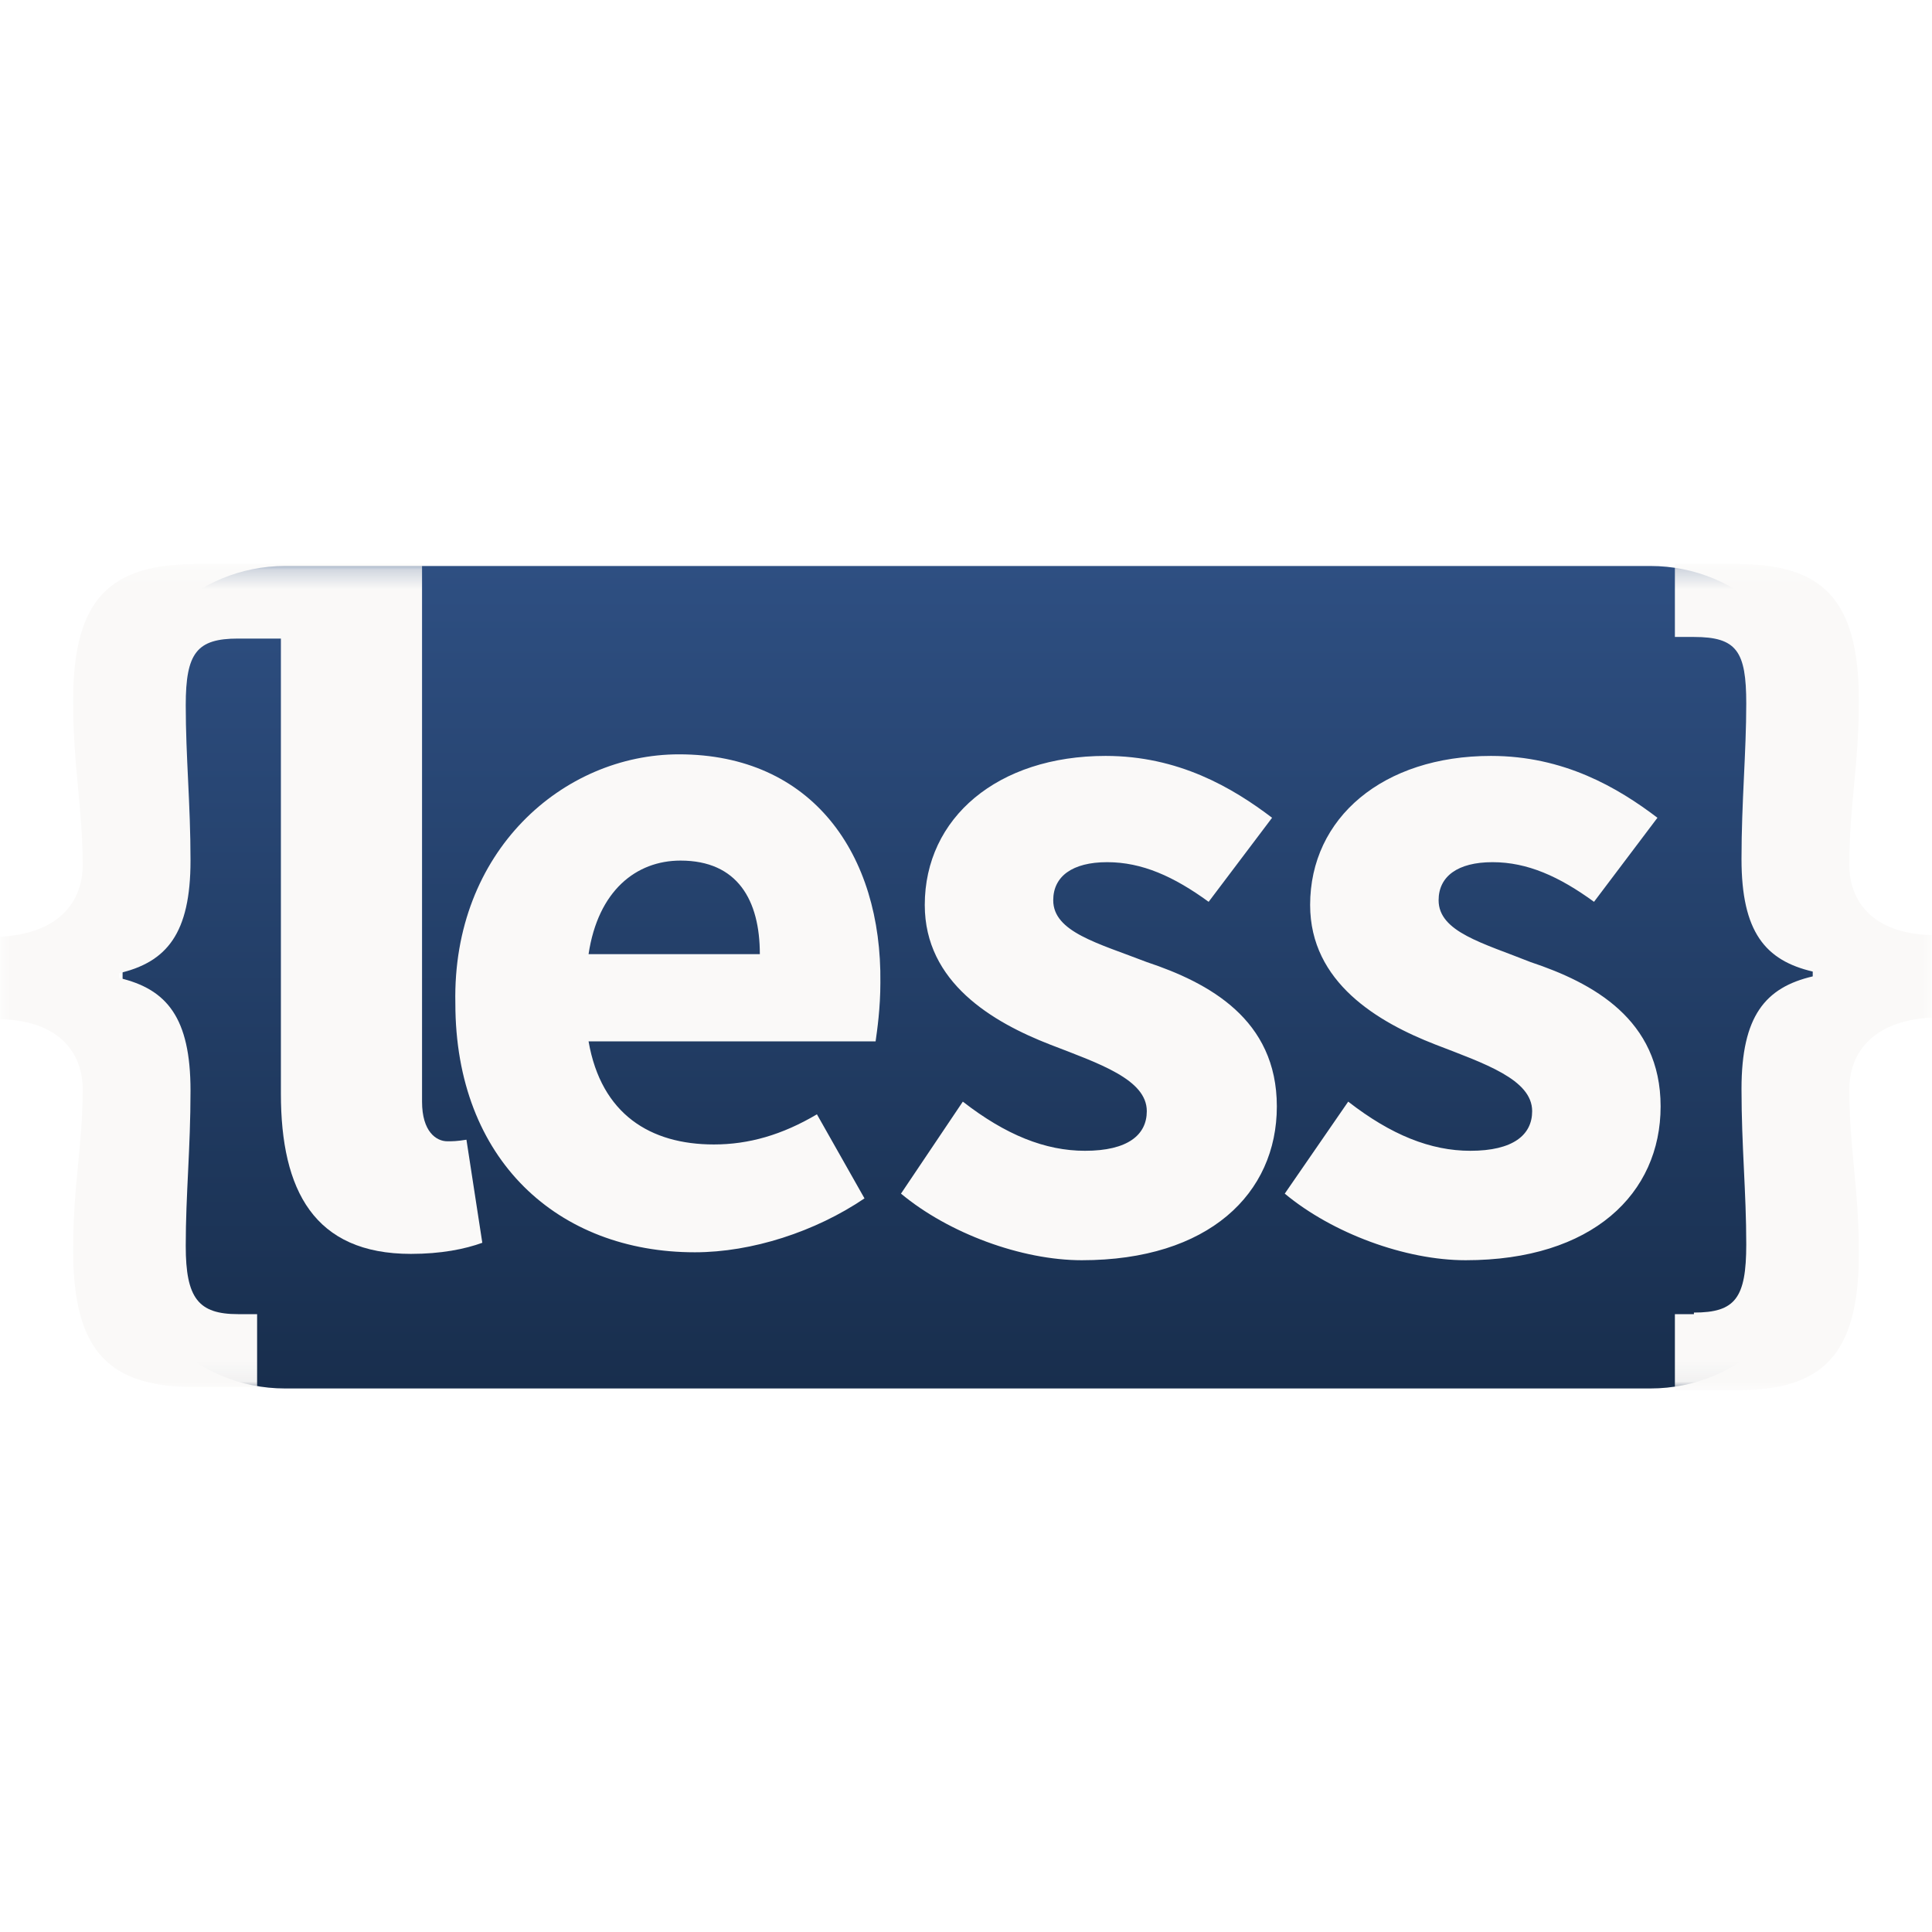
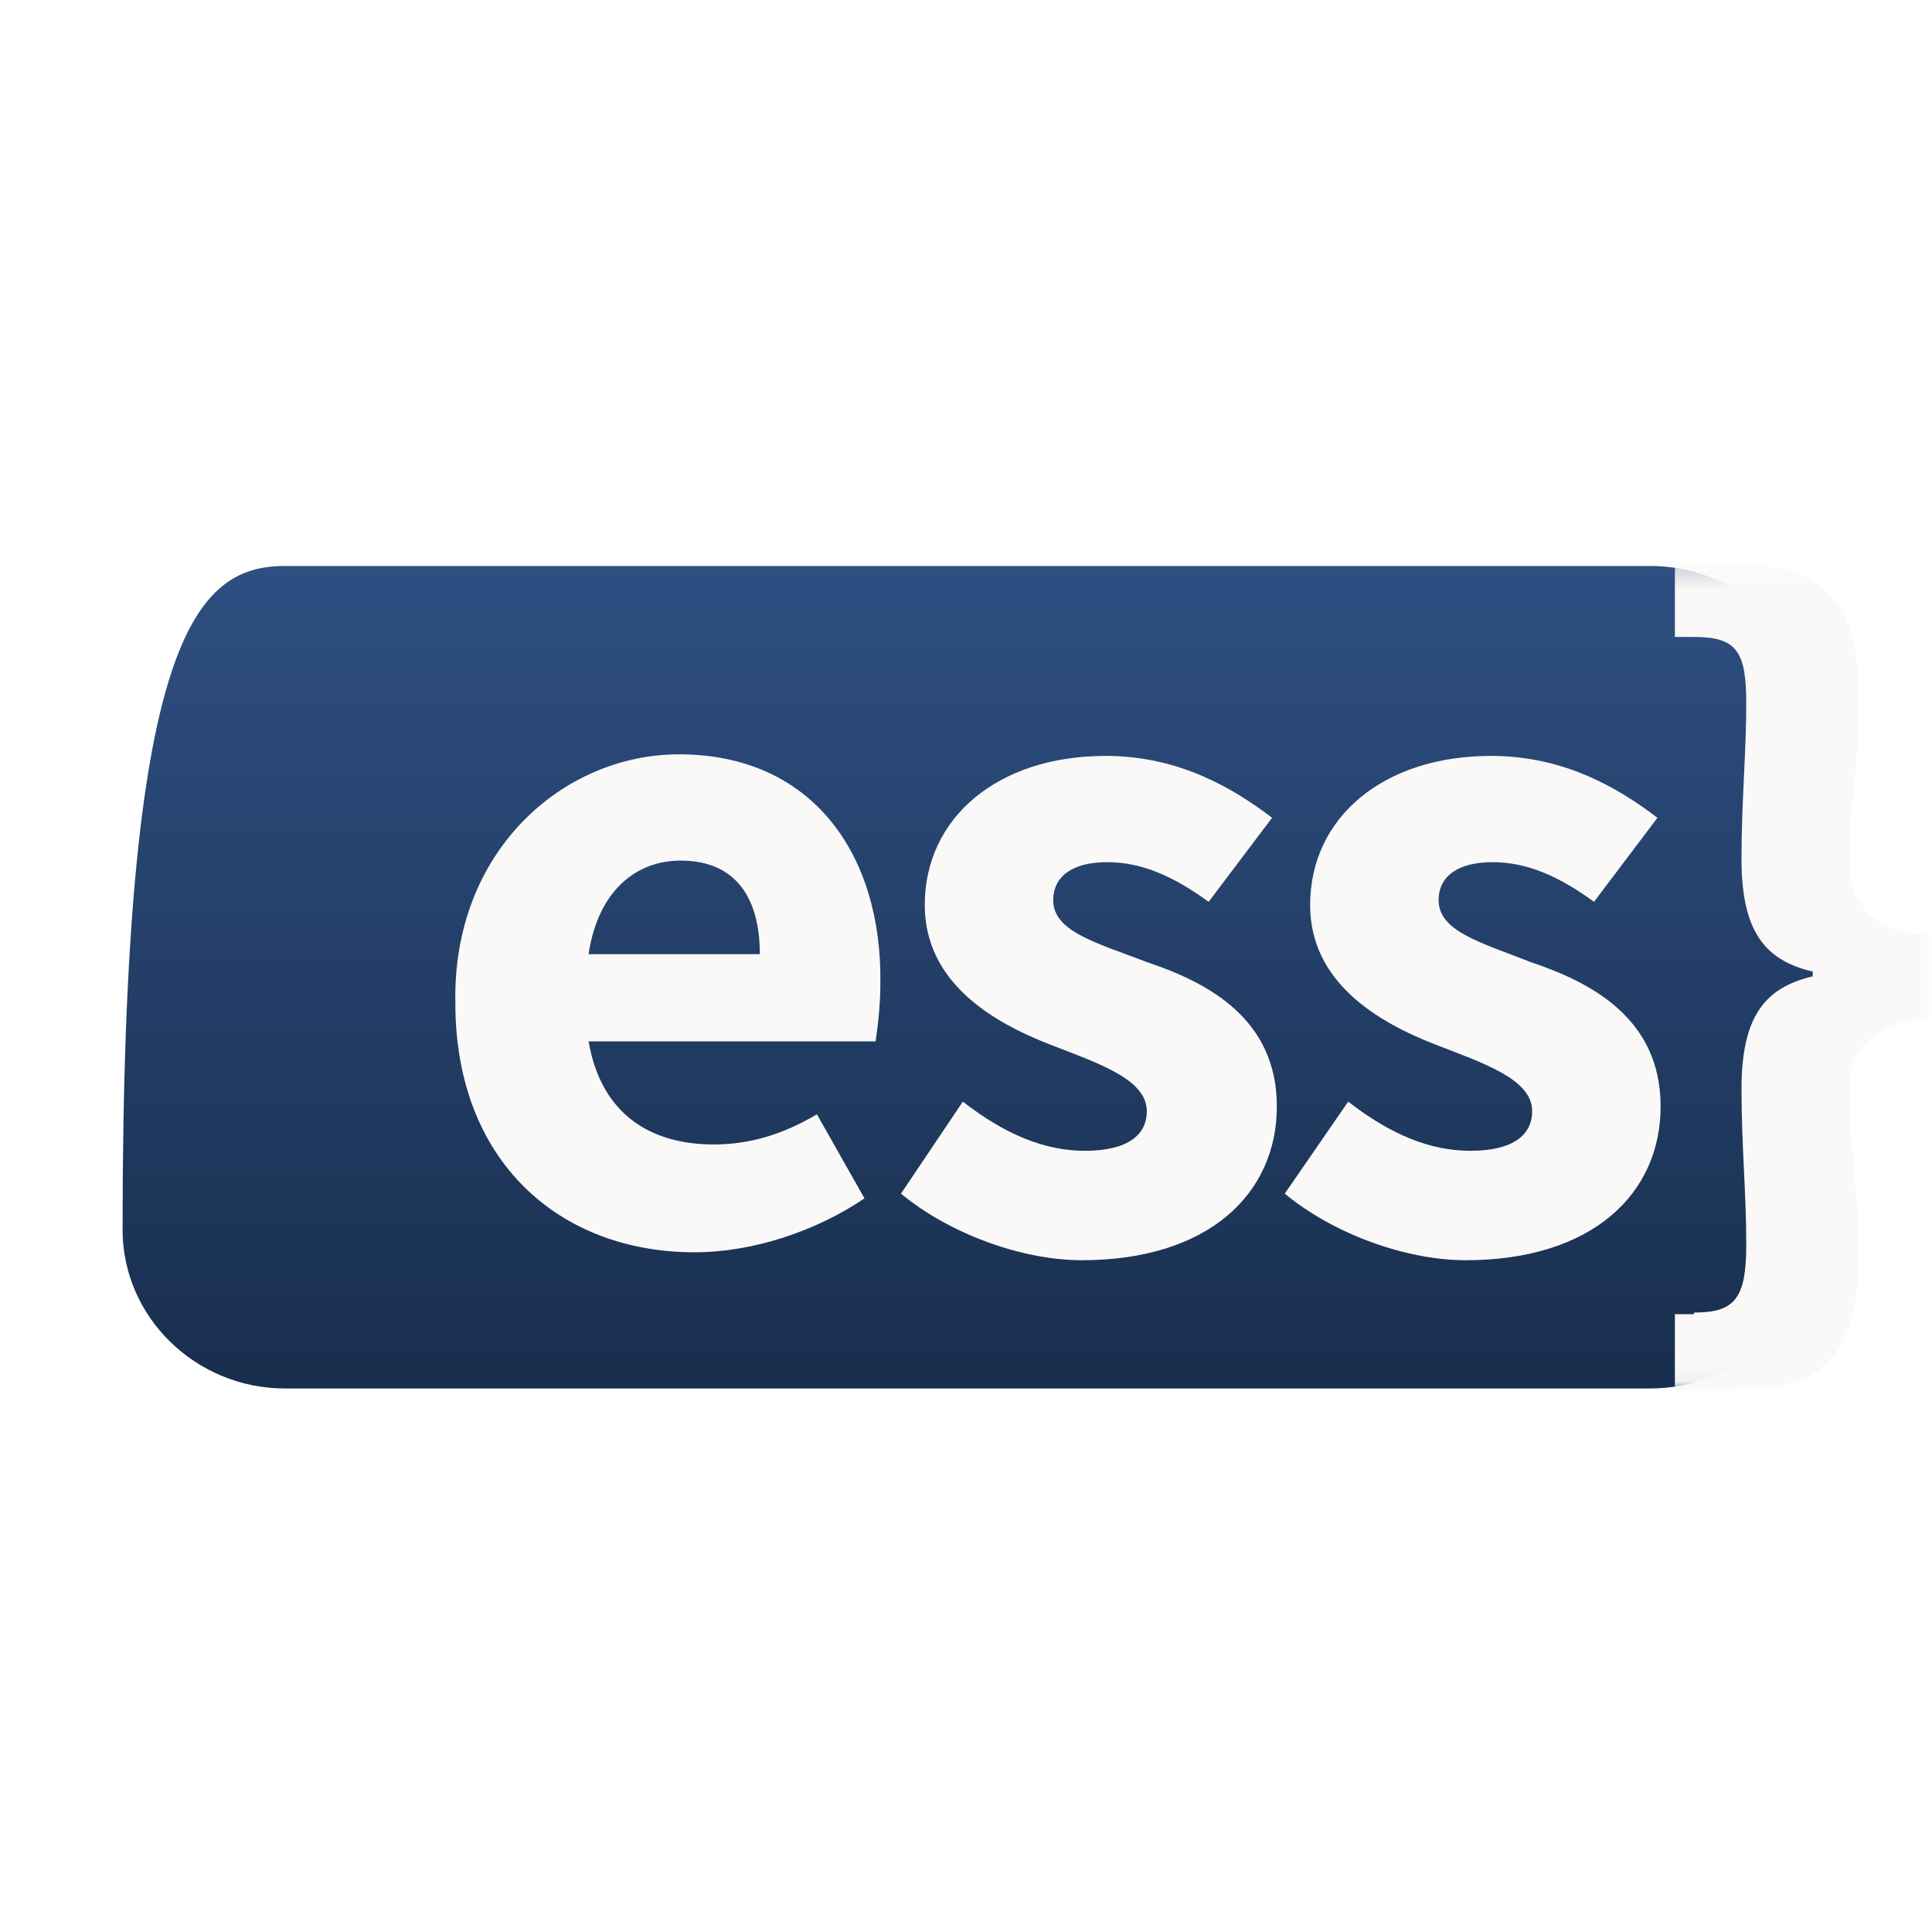
<svg xmlns="http://www.w3.org/2000/svg" width="100" height="100" viewBox="0 0 100 100" fill="none">
  <rect width="100" height="100" fill="white" />
  <g clip-path="url(#clip0_307_262)">
-     <path d="M93.833 63.656C93.833 68.172 90.05 71.867 85.425 71.867H14.753C10.129 71.867 6.345 68.172 6.345 63.656V37.506C6.345 32.99 10.129 29.295 14.753 29.295H85.425C90.05 29.295 93.833 32.99 93.833 37.506V63.656Z" fill="url(#paint0_linear_307_262)" />
+     <path d="M93.833 63.656C93.833 68.172 90.05 71.867 85.425 71.867H14.753C10.129 71.867 6.345 68.172 6.345 63.656C6.345 32.99 10.129 29.295 14.753 29.295H85.425C90.05 29.295 93.833 32.99 93.833 37.506V63.656Z" fill="url(#paint0_linear_307_262)" />
    <mask id="mask0_307_262" style="mask-type:alpha" maskUnits="userSpaceOnUse" x="0" y="29" width="100" height="43">
      <path d="M0.034 29.194H99.99V71.96H0.034" fill="white" />
    </mask>
    <g mask="url(#mask0_307_262)">
      <path fill-rule="evenodd" clip-rule="evenodd" d="M95.722 44.79C95.722 41.588 96.214 39.7 96.214 36.253C96.214 30.918 94.244 29.194 89.894 29.194H86.692V32.969H87.677C89.894 32.969 90.386 33.708 90.386 36.417C90.386 38.962 90.14 41.506 90.14 44.462C90.14 48.237 91.371 49.715 93.833 50.289V50.536C91.371 51.11 90.14 52.588 90.14 56.364C90.14 59.319 90.386 61.7 90.386 64.408C90.386 67.199 89.811 67.938 87.677 67.938V68.02H86.692V71.96H89.894C94.244 71.96 96.214 70.236 96.214 64.901C96.214 61.371 95.722 59.565 95.722 56.364C95.722 54.64 96.789 52.834 99.99 52.67V48.401C96.789 48.319 95.722 46.514 95.722 44.79V44.79ZM59.358 49.797C56.813 48.812 54.515 48.237 54.515 46.596C54.515 45.364 55.5 44.626 57.306 44.626C59.112 44.626 60.753 45.364 62.559 46.678L65.843 42.327C63.79 40.768 60.999 39.126 57.224 39.126C51.642 39.126 47.866 42.327 47.866 46.842C47.866 50.864 51.396 52.916 54.351 54.066C56.895 55.05 59.358 55.871 59.358 57.513C59.358 58.744 58.373 59.565 56.157 59.565C54.104 59.565 52.053 58.744 49.836 57.02L46.635 61.782C49.097 63.833 52.873 65.229 55.992 65.229C62.559 65.229 66.089 61.782 66.089 57.267C66.089 52.752 62.559 50.864 59.358 49.797V49.797ZM79.222 49.797C76.76 48.812 74.462 48.237 74.462 46.596C74.462 45.364 75.447 44.626 77.252 44.626C79.058 44.626 80.7 45.364 82.506 46.678L85.789 42.327C83.737 40.768 80.946 39.126 77.17 39.126C71.588 39.126 67.812 42.327 67.812 46.842C67.812 50.864 71.342 52.916 74.297 54.066C76.842 55.05 79.304 55.871 79.304 57.513C79.304 58.744 78.319 59.565 76.103 59.565C74.051 59.565 71.999 58.744 69.783 57.02L66.499 61.782C68.962 63.833 72.738 65.229 75.857 65.229C82.424 65.229 85.953 61.782 85.953 57.267C85.953 52.752 82.424 50.864 79.222 49.797V49.797ZM30.464 49.386C30.956 46.103 32.926 44.544 35.225 44.544C38.18 44.544 39.329 46.596 39.329 49.386H30.464V49.386ZM45.568 50.864C45.65 44.215 42.038 39.044 35.143 39.044C29.151 39.044 23.405 44.051 23.569 51.931C23.569 60.058 28.904 64.818 35.964 64.818C38.919 64.818 42.202 63.751 44.746 62.028L42.284 57.677C40.478 58.744 38.754 59.237 36.949 59.237C33.665 59.237 31.12 57.677 30.464 53.901H45.321C45.403 53.327 45.568 52.178 45.568 50.864V50.864Z" fill="#FAF9F8" />
-       <path fill-rule="evenodd" clip-rule="evenodd" d="M23.158 59.073C22.584 59.073 21.845 58.58 21.845 57.02V29.194H10.189C5.756 29.194 3.786 30.918 3.786 36.253C3.786 39.782 4.279 41.753 4.279 44.79C4.279 46.514 3.212 48.319 0.01 48.483V52.752C3.212 52.834 4.279 54.64 4.279 56.364C4.279 59.401 3.786 61.207 3.786 64.736C3.786 70.072 5.756 71.796 10.107 71.796H13.308V68.02H12.323C10.271 68.02 9.614 67.199 9.614 64.49C9.614 61.782 9.861 59.483 9.861 56.446C9.861 52.67 8.629 51.192 6.166 50.618V50.372C8.629 49.797 9.861 48.319 9.861 44.544C9.861 41.588 9.614 39.208 9.614 36.499C9.614 33.79 10.189 33.052 12.323 33.052H14.539V56.61C14.539 61.617 16.263 64.901 21.27 64.901C22.83 64.901 24.061 64.654 24.964 64.326L24.143 58.991C23.651 59.073 23.405 59.073 23.158 59.073Z" fill="#FAF9F8" />
    </g>
  </g>
  <defs>
    <linearGradient id="paint0_linear_307_262" x1="50.089" y1="29.295" x2="50.089" y2="71.867" gradientUnits="userSpaceOnUse">
      <stop stop-color="#2E4F82" />
      <stop offset="1" stop-color="#182E4D" />
    </linearGradient>
    <clipPath id="clip0_307_262">
      <rect width="100" height="42.96" fill="white" transform="translate(0 29)" />
    </clipPath>
  </defs>
</svg>